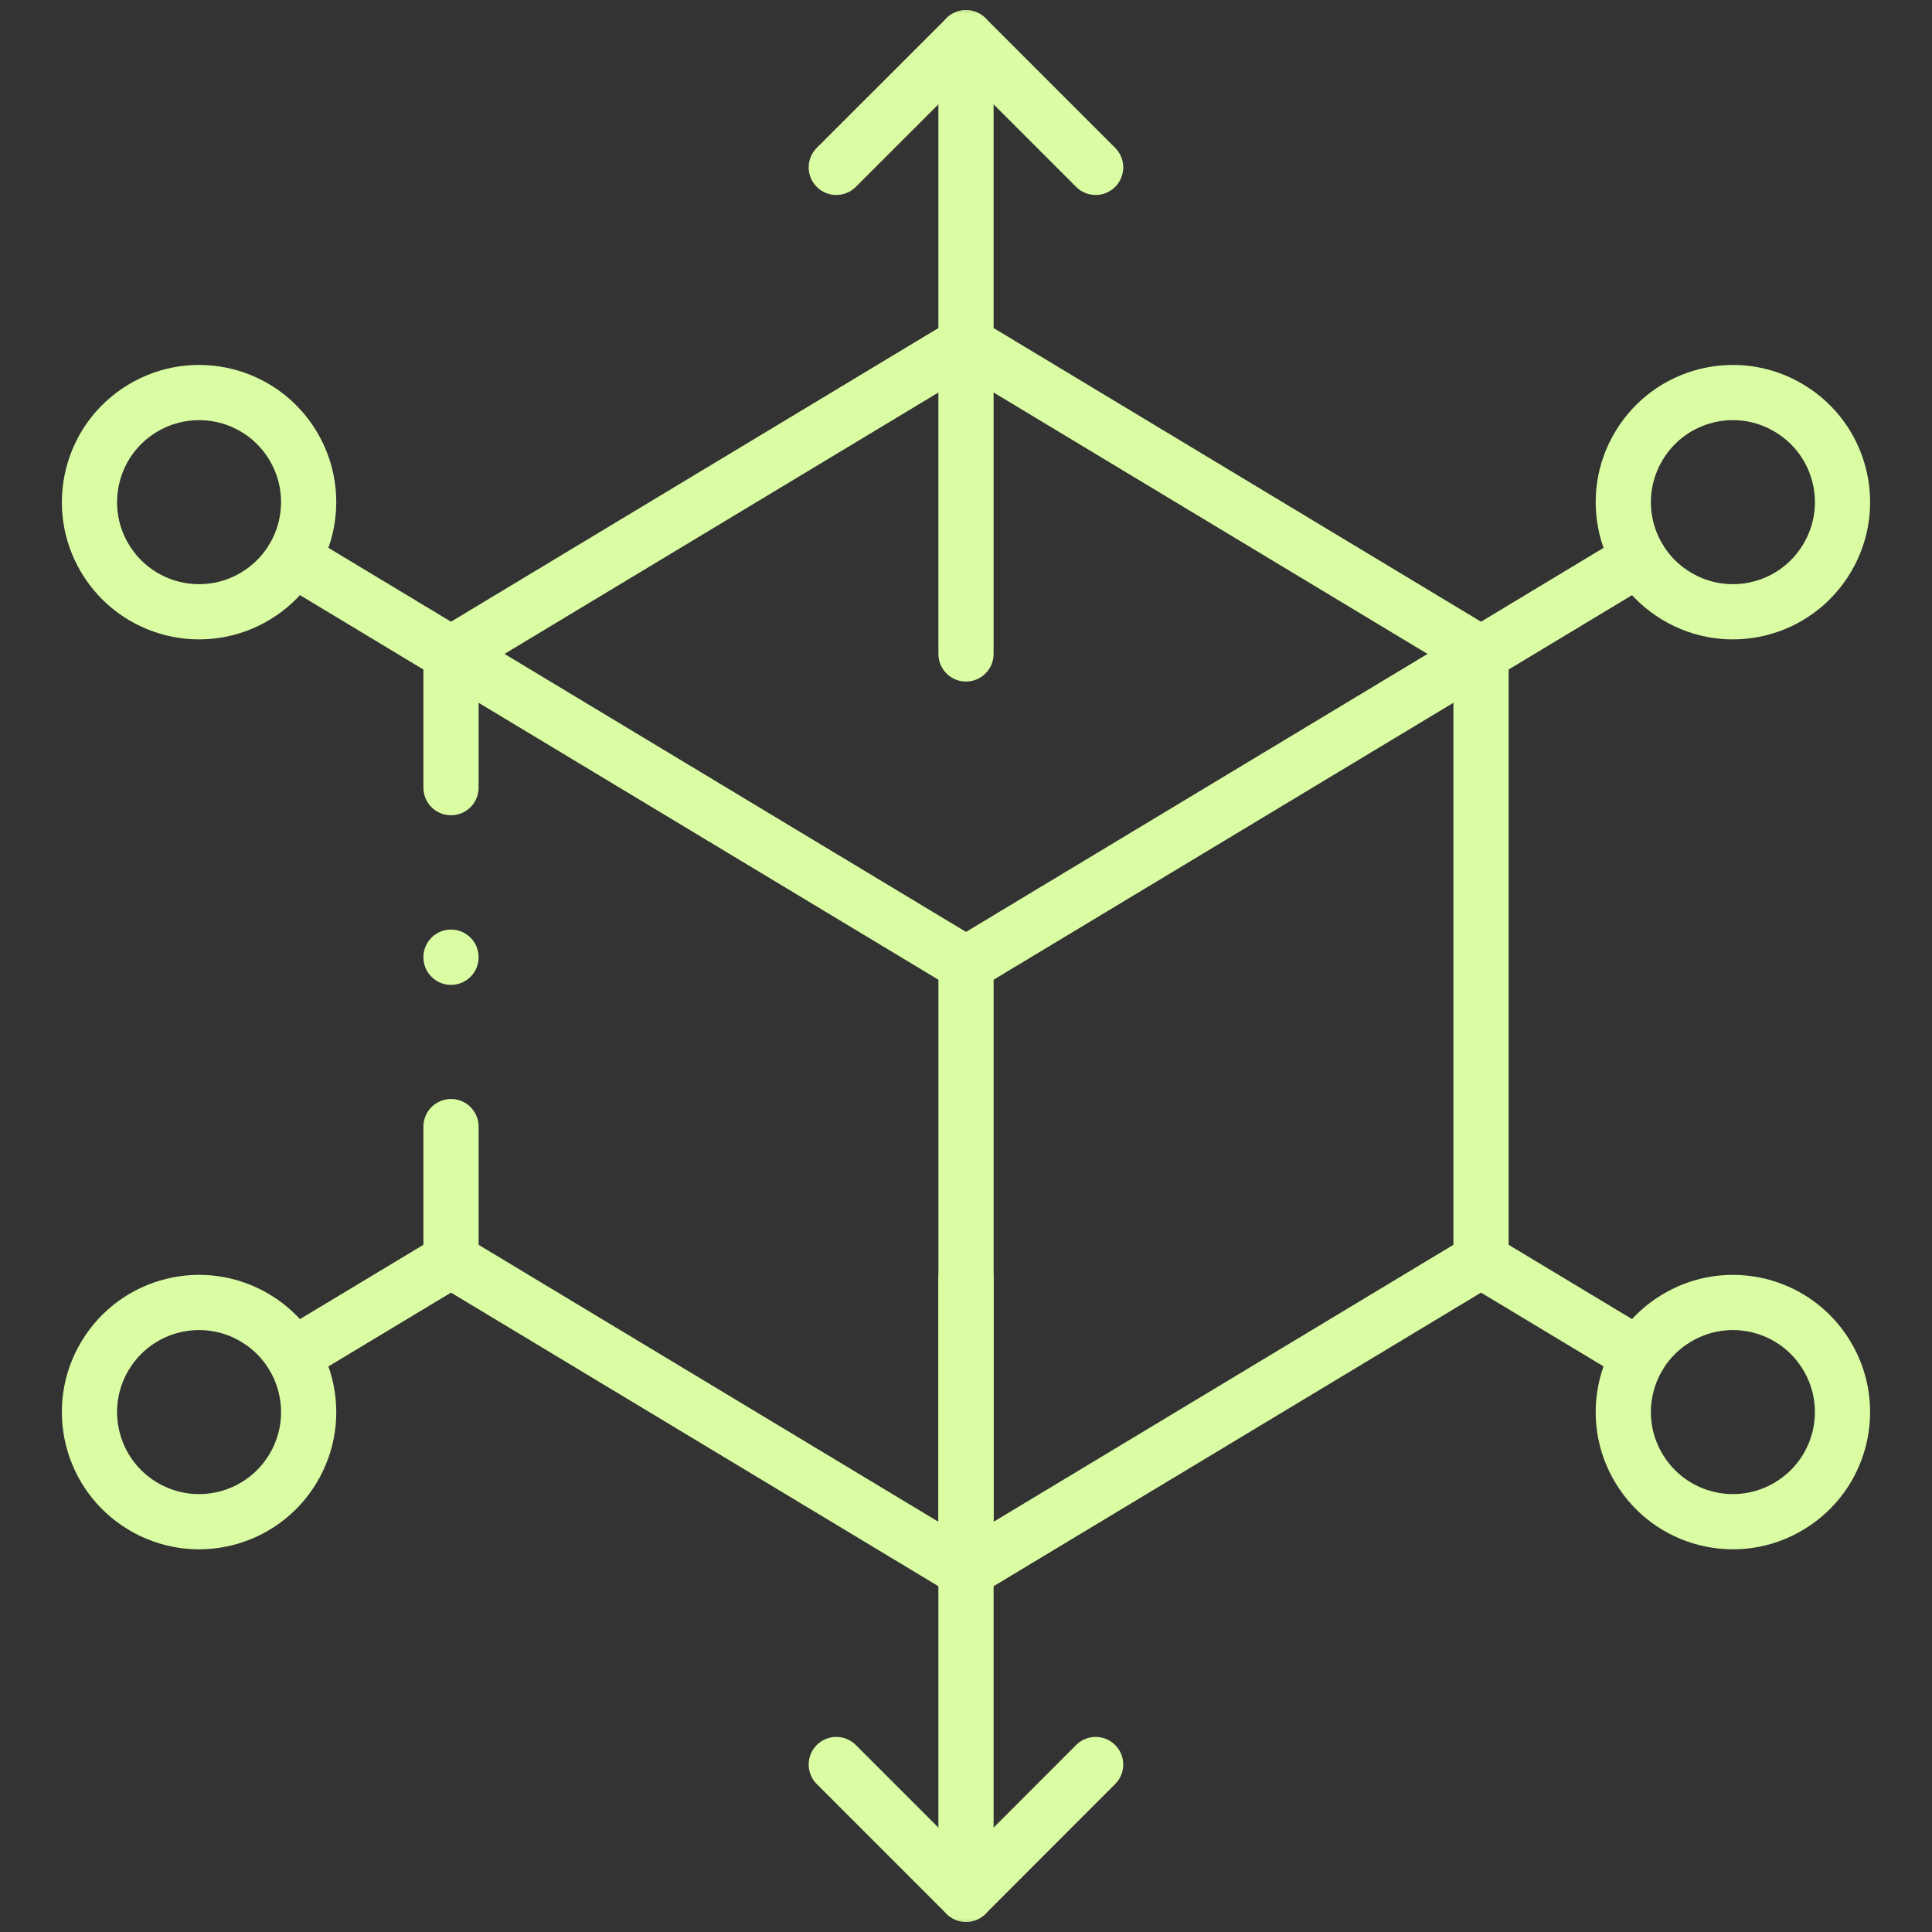
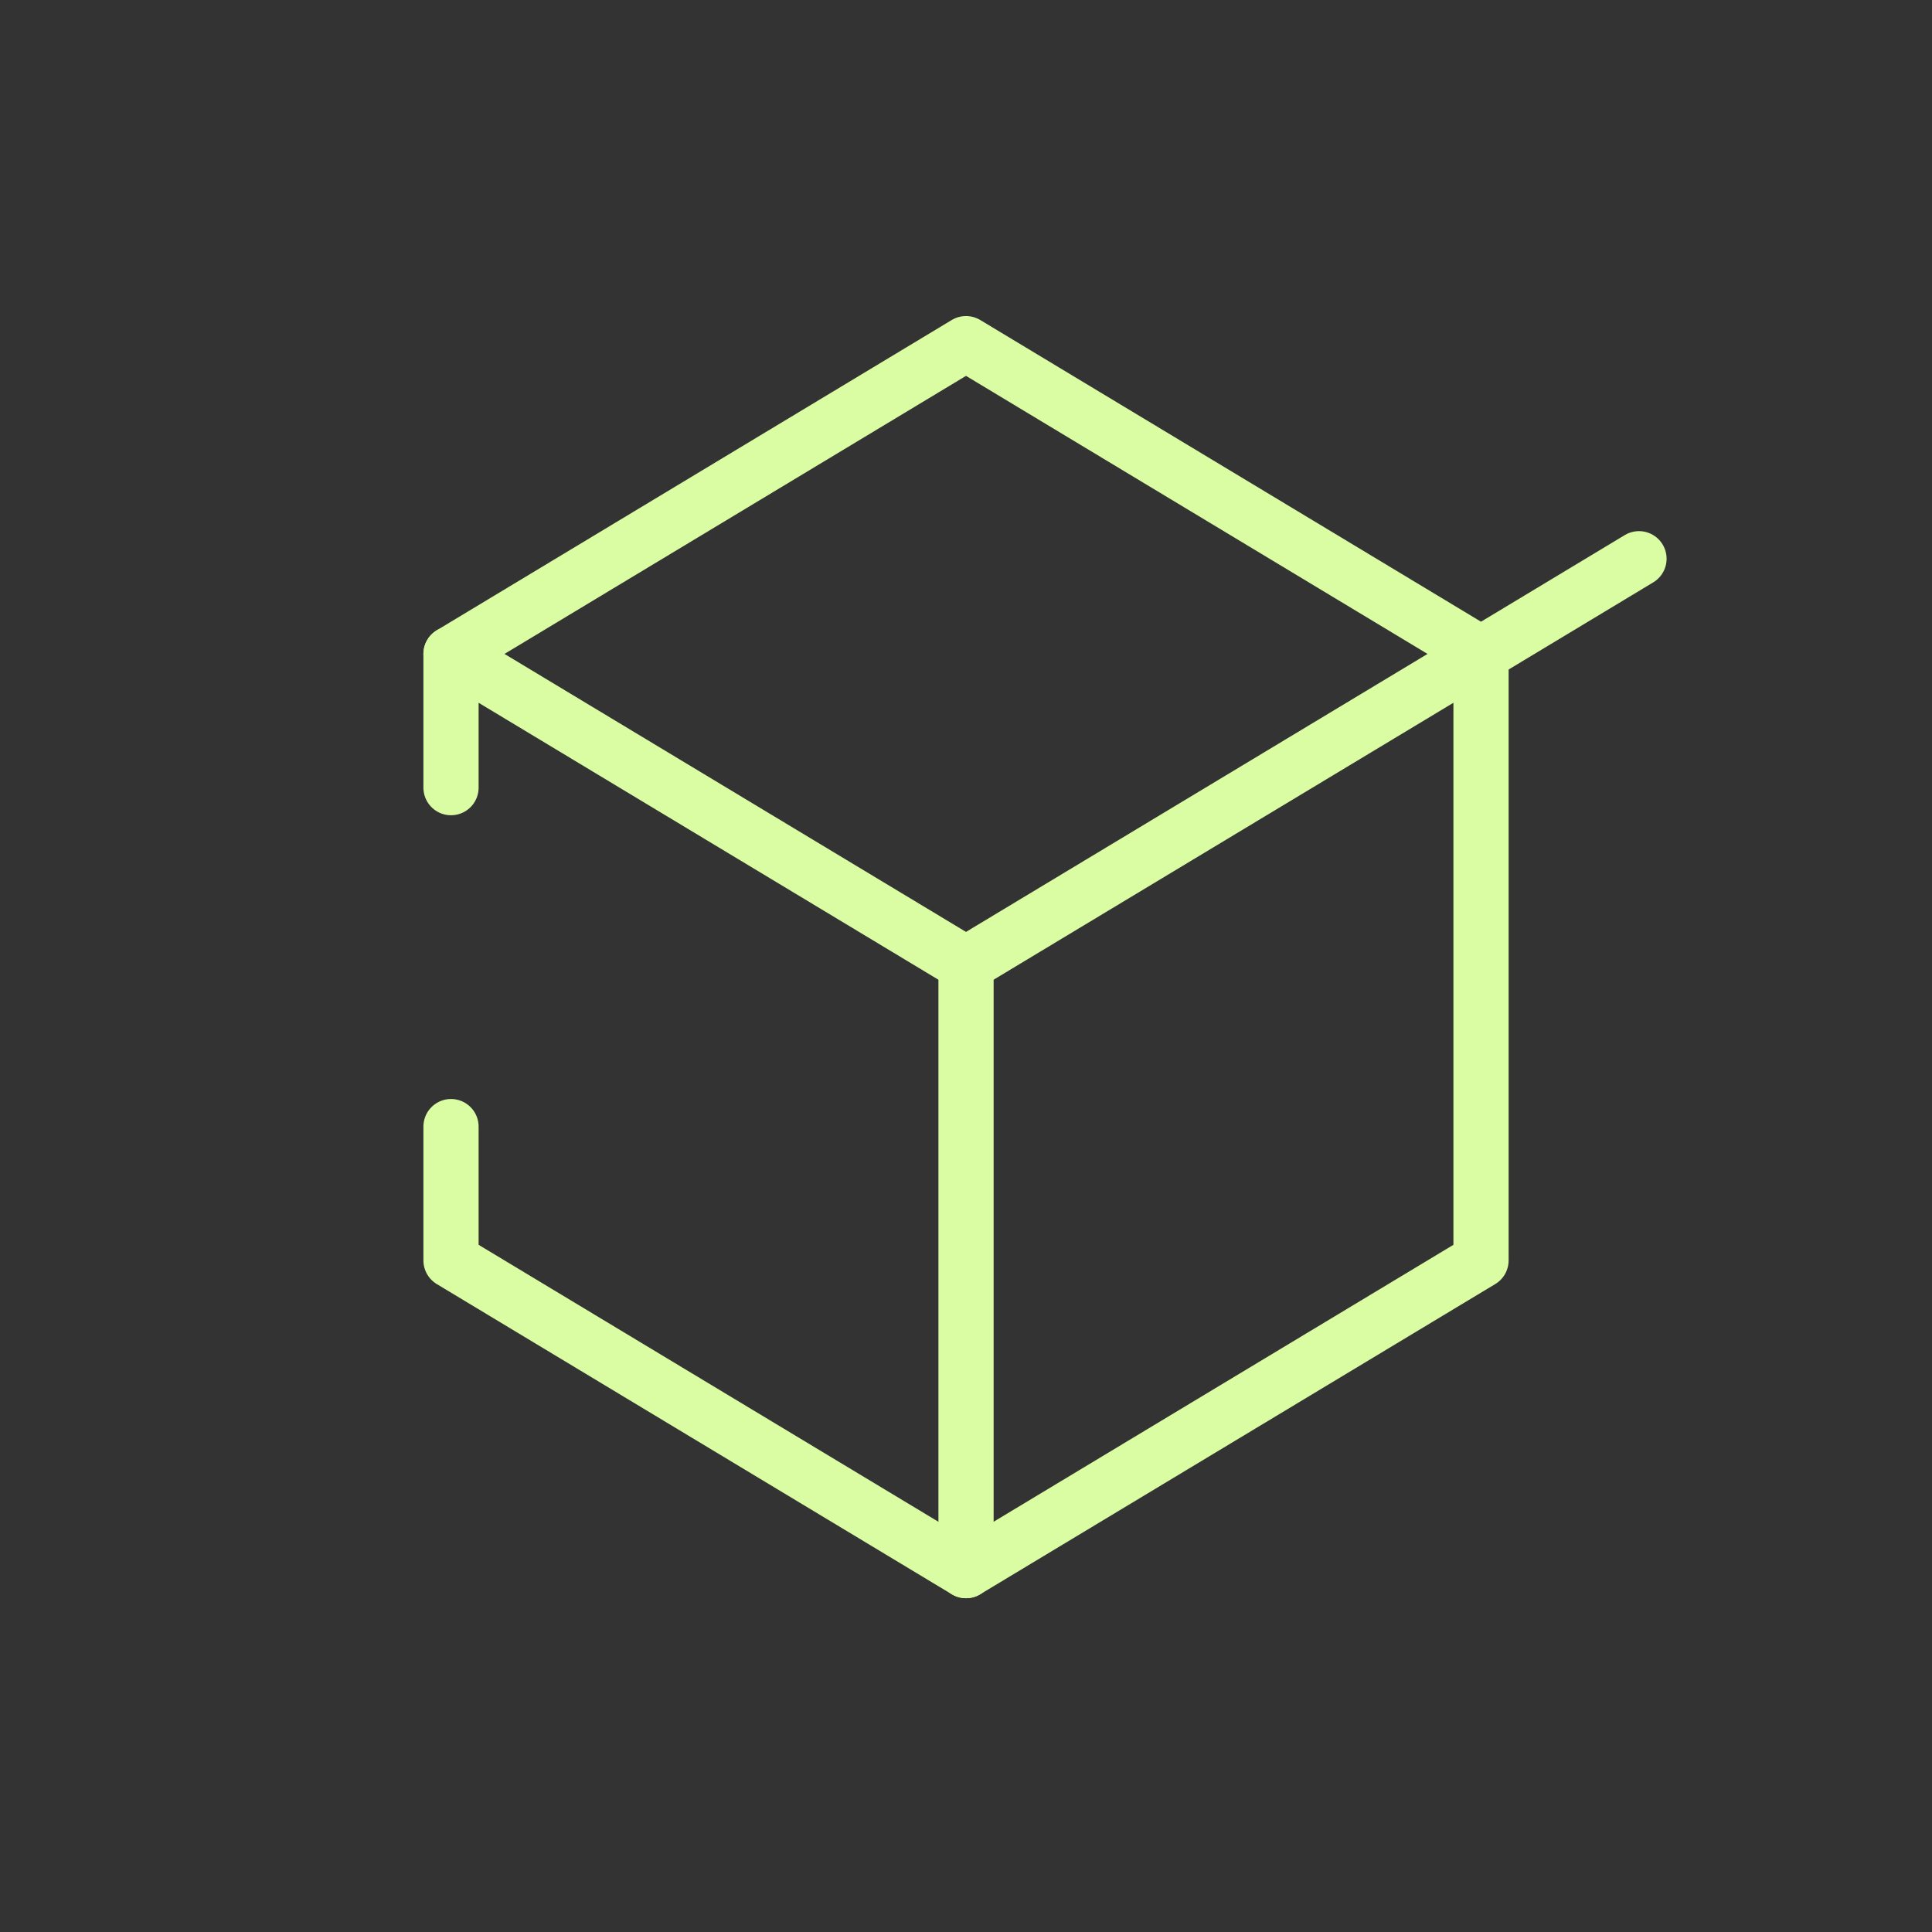
<svg xmlns="http://www.w3.org/2000/svg" width="70" height="70" viewBox="0 0 70 70" fill="none">
  <rect x="0" y="0" width="70" height="70" fill="#333333" stroke="none" />
  <g id="cube_3112349 1">
    <g id="g15">
      <g id="g17">
        <path id="path19" d="M16.341 28.538V23.693L35 34.932L53.66 23.693V45.667L35 56.906L16.341 45.667V40.819" stroke="#DAFDA3" stroke-width="2" stroke-miterlimit="10" stroke-linecap="round" stroke-linejoin="round" />
      </g>
      <g id="g21">
        <path id="path23" d="M16.341 23.693L35 12.451L53.66 23.693" stroke="#DAFDA3" stroke-width="2" stroke-miterlimit="10" stroke-linecap="round" stroke-linejoin="round" />
      </g>
      <g id="g25">
        <path id="path27" d="M35.001 34.932V56.906" stroke="#DAFDA3" stroke-width="2" stroke-miterlimit="10" stroke-linecap="round" stroke-linejoin="round" />
      </g>
      <g id="g29">
        <path id="path31" d="M53.66 23.693L59.384 20.244" stroke="#DAFDA3" stroke-width="2" stroke-miterlimit="10" stroke-linecap="round" stroke-linejoin="round" />
      </g>
      <g id="g33">
        <g id="Clip path group">
          <mask id="mask0_1844_306" style="mask-type:luminance" maskUnits="userSpaceOnUse" x="0" y="0" width="70" height="70">
            <g id="clipPath39">
-               <path id="path37" d="M0 7.62939e-06H70V70H0V7.62939e-06Z" fill="white" />
-             </g>
+               </g>
          </mask>
          <g mask="url(#mask0_1844_306)">
            <g id="g35">
              <g id="g41">
                <path id="path43" d="M60.736 21.593C62.612 22.729 65.053 22.124 66.185 20.244C67.32 18.369 66.716 15.927 64.836 14.796C62.961 13.66 60.519 14.264 59.388 16.144C58.252 18.02 58.857 20.461 60.736 21.593Z" stroke="#DAFDA3" stroke-width="2" stroke-miterlimit="10" stroke-linecap="round" stroke-linejoin="round" />
              </g>
              <g id="g45">
                <path id="path47" d="M16.341 23.693L10.617 20.244" stroke="#DAFDA3" stroke-width="2" stroke-miterlimit="10" stroke-linecap="round" stroke-linejoin="round" />
              </g>
              <g id="g49">
                <path id="path51" d="M9.264 21.593C7.385 22.729 4.947 22.124 3.812 20.244C2.68 18.369 3.285 15.927 5.16 14.796C7.04 13.66 9.481 14.264 10.613 16.144C11.745 18.02 11.14 20.461 9.264 21.593Z" stroke="#DAFDA3" stroke-width="2" stroke-miterlimit="10" stroke-linecap="round" stroke-linejoin="round" />
              </g>
              <g id="g53">
                <path id="path55" d="M53.66 45.667L59.384 49.112" stroke="#DAFDA3" stroke-width="2" stroke-miterlimit="10" stroke-linecap="round" stroke-linejoin="round" />
              </g>
              <g id="g57">
                <path id="path59" d="M60.736 47.764C62.612 46.628 65.053 47.233 66.185 49.112C67.32 50.988 66.716 53.429 64.836 54.561C62.961 55.697 60.519 55.092 59.388 53.212C58.252 51.337 58.857 48.895 60.736 47.764Z" stroke="#DAFDA3" stroke-width="2" stroke-miterlimit="10" stroke-linecap="round" stroke-linejoin="round" />
              </g>
              <g id="g61">
                <path id="path63" d="M16.341 45.667L10.617 49.112" stroke="#DAFDA3" stroke-width="2" stroke-miterlimit="10" stroke-linecap="round" stroke-linejoin="round" />
              </g>
              <g id="g65">
-                 <path id="path67" d="M9.264 47.764C7.385 46.628 4.947 47.233 3.812 49.112C2.68 50.988 3.285 53.429 5.16 54.561C7.04 55.697 9.481 55.092 10.613 53.212C11.745 51.337 11.14 48.895 9.264 47.764Z" stroke="#DAFDA3" stroke-width="2" stroke-miterlimit="10" stroke-linecap="round" stroke-linejoin="round" />
+                 <path id="path67" d="M9.264 47.764C7.385 46.628 4.947 47.233 3.812 49.112C2.68 50.988 3.285 53.429 5.16 54.561C7.04 55.697 9.481 55.092 10.613 53.212Z" stroke="#DAFDA3" stroke-width="2" stroke-miterlimit="10" stroke-linecap="round" stroke-linejoin="round" />
              </g>
              <g id="g69">
                <path id="path71" d="M35 23.693V1.367" stroke="#DAFDA3" stroke-width="2" stroke-miterlimit="10" stroke-linecap="round" stroke-linejoin="round" />
              </g>
              <g id="g73">
                <path id="path75" d="M30.3 6.064L35.001 1.367L39.697 6.064" stroke="#DAFDA3" stroke-width="2" stroke-miterlimit="10" stroke-linecap="round" stroke-linejoin="round" />
              </g>
              <g id="g77">
                <path id="path79" d="M35 46.306V68.633" stroke="#DAFDA3" stroke-width="2" stroke-miterlimit="10" stroke-linecap="round" stroke-linejoin="round" />
              </g>
              <g id="g81">
                <path id="path83" d="M30.3 63.932L35.001 68.633L39.697 63.932" stroke="#DAFDA3" stroke-width="2" stroke-miterlimit="10" stroke-linecap="round" stroke-linejoin="round" />
              </g>
              <g id="g85">
                <path id="path87" d="M16.341 34.684V34.68" stroke="#DAFDA3" stroke-width="2" stroke-miterlimit="10" stroke-linecap="round" stroke-linejoin="round" />
              </g>
            </g>
          </g>
        </g>
      </g>
    </g>
  </g>
</svg>